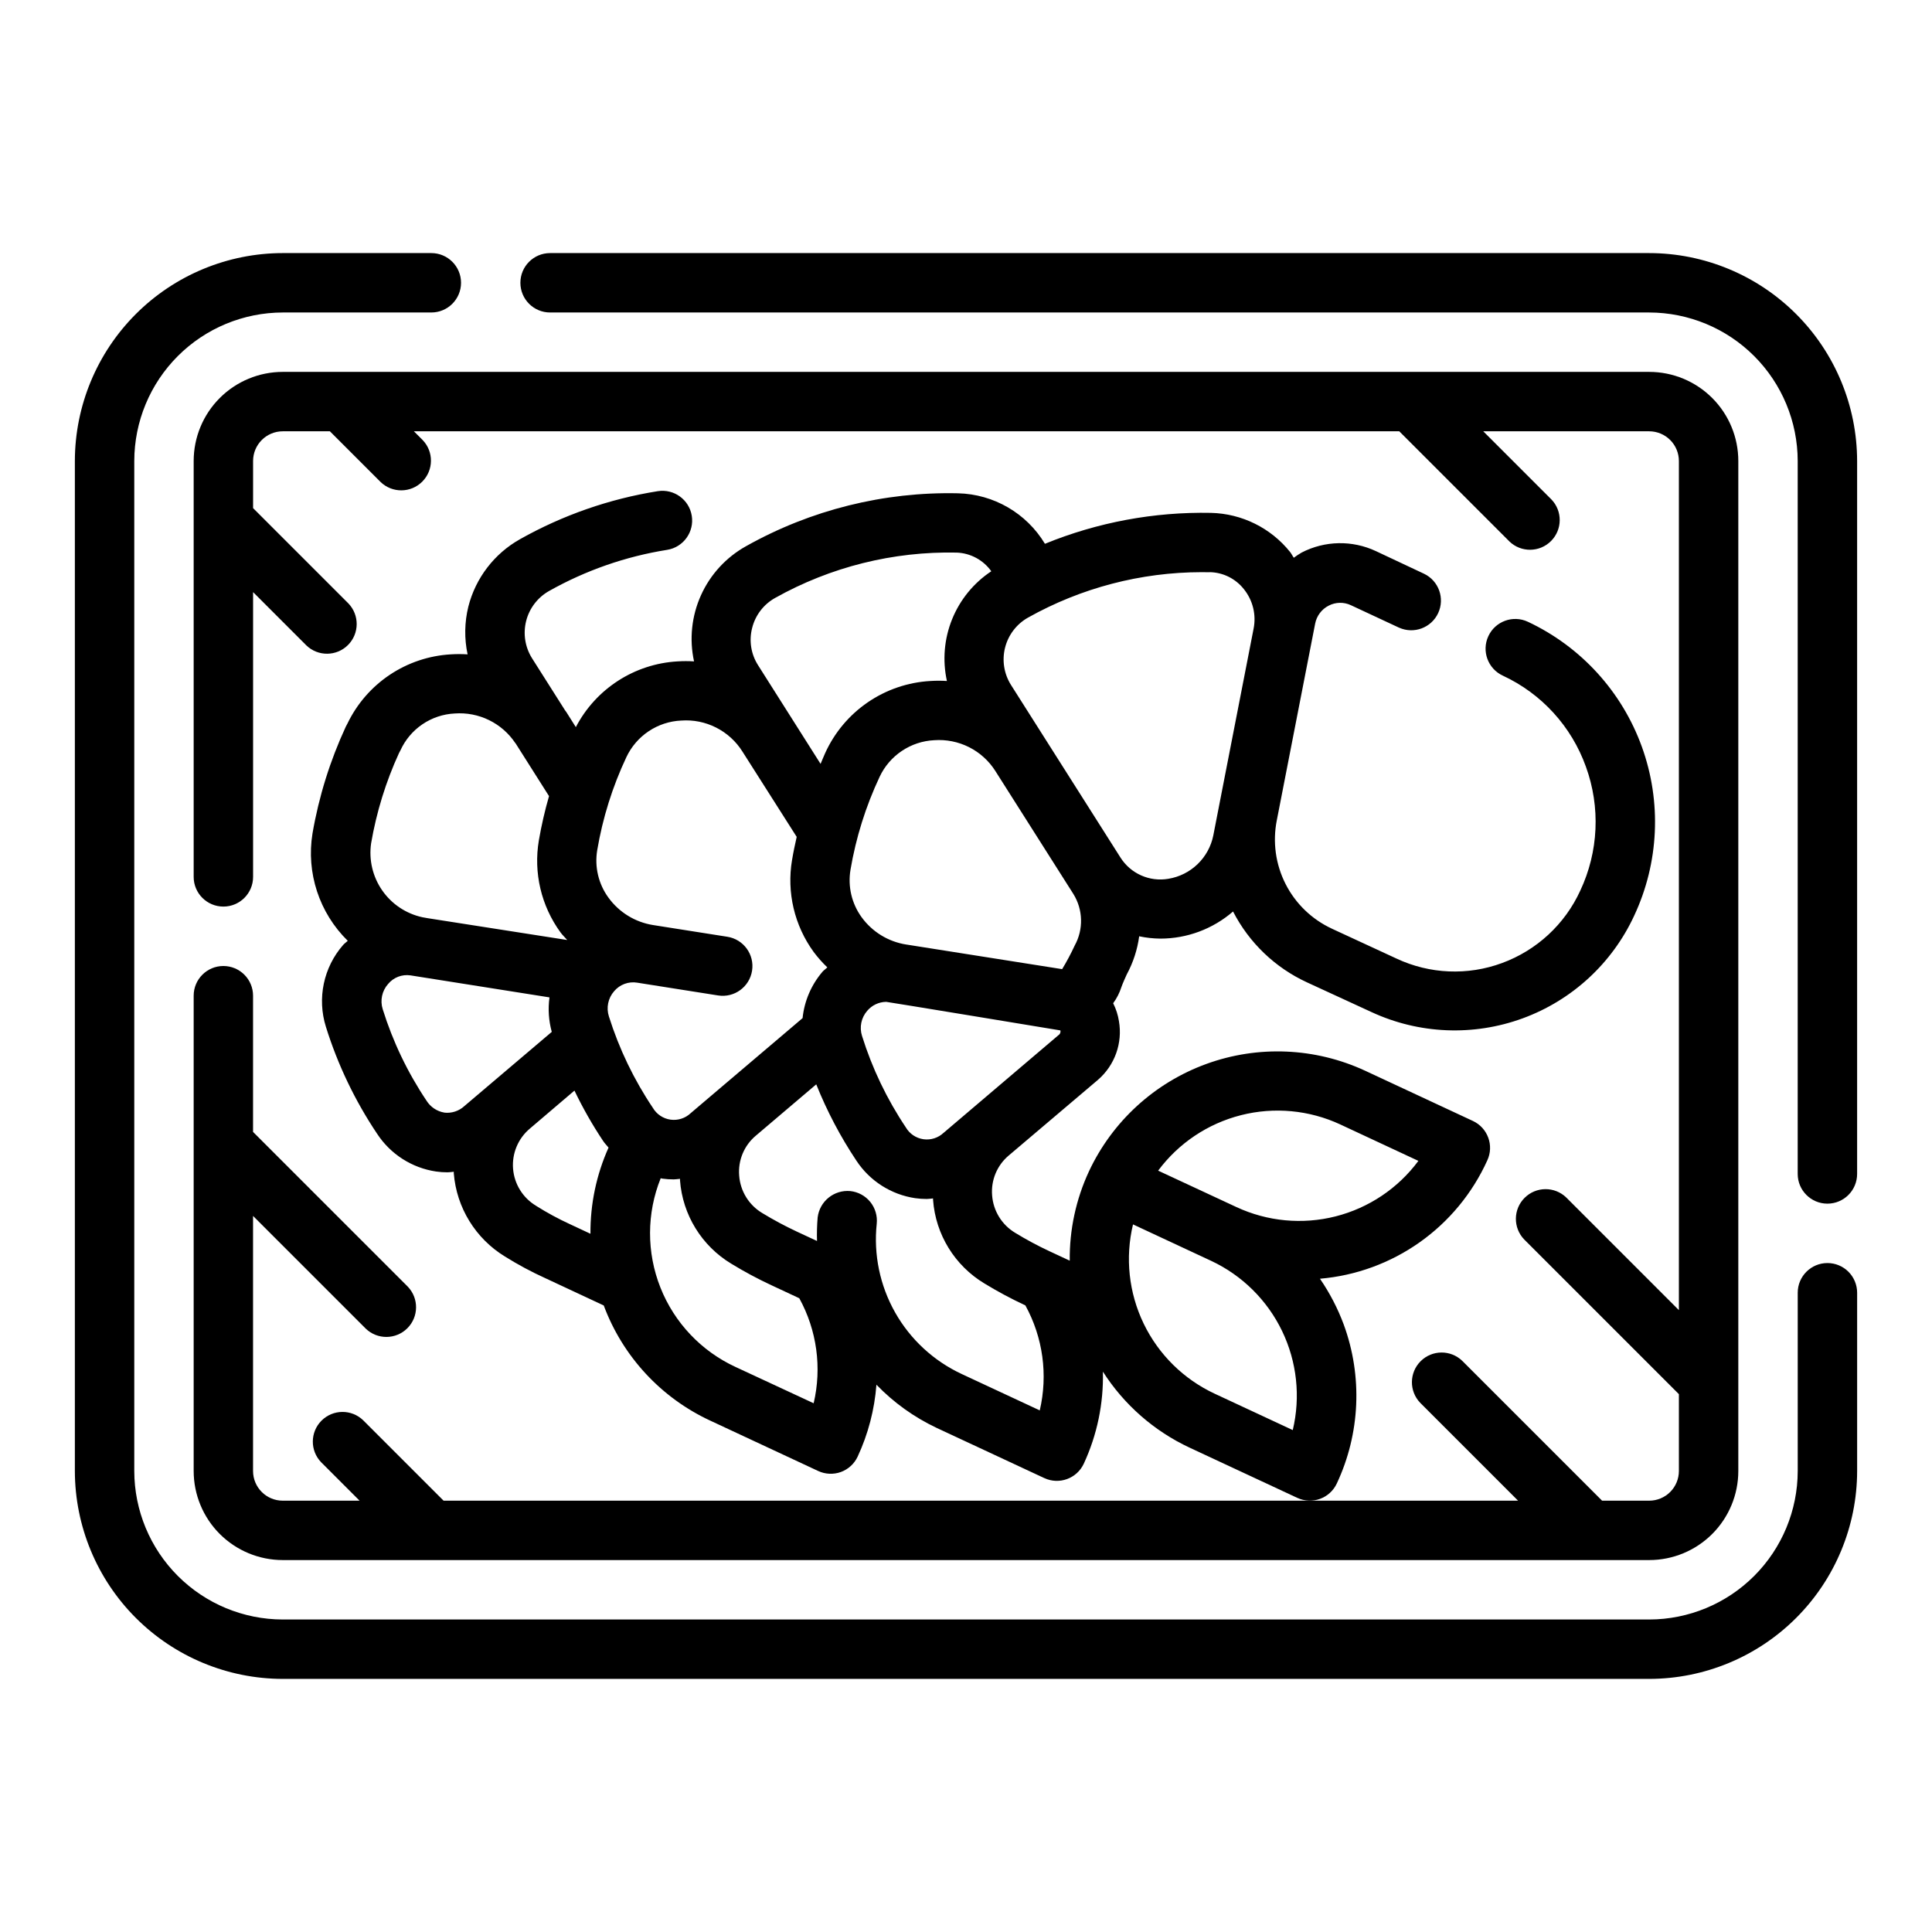
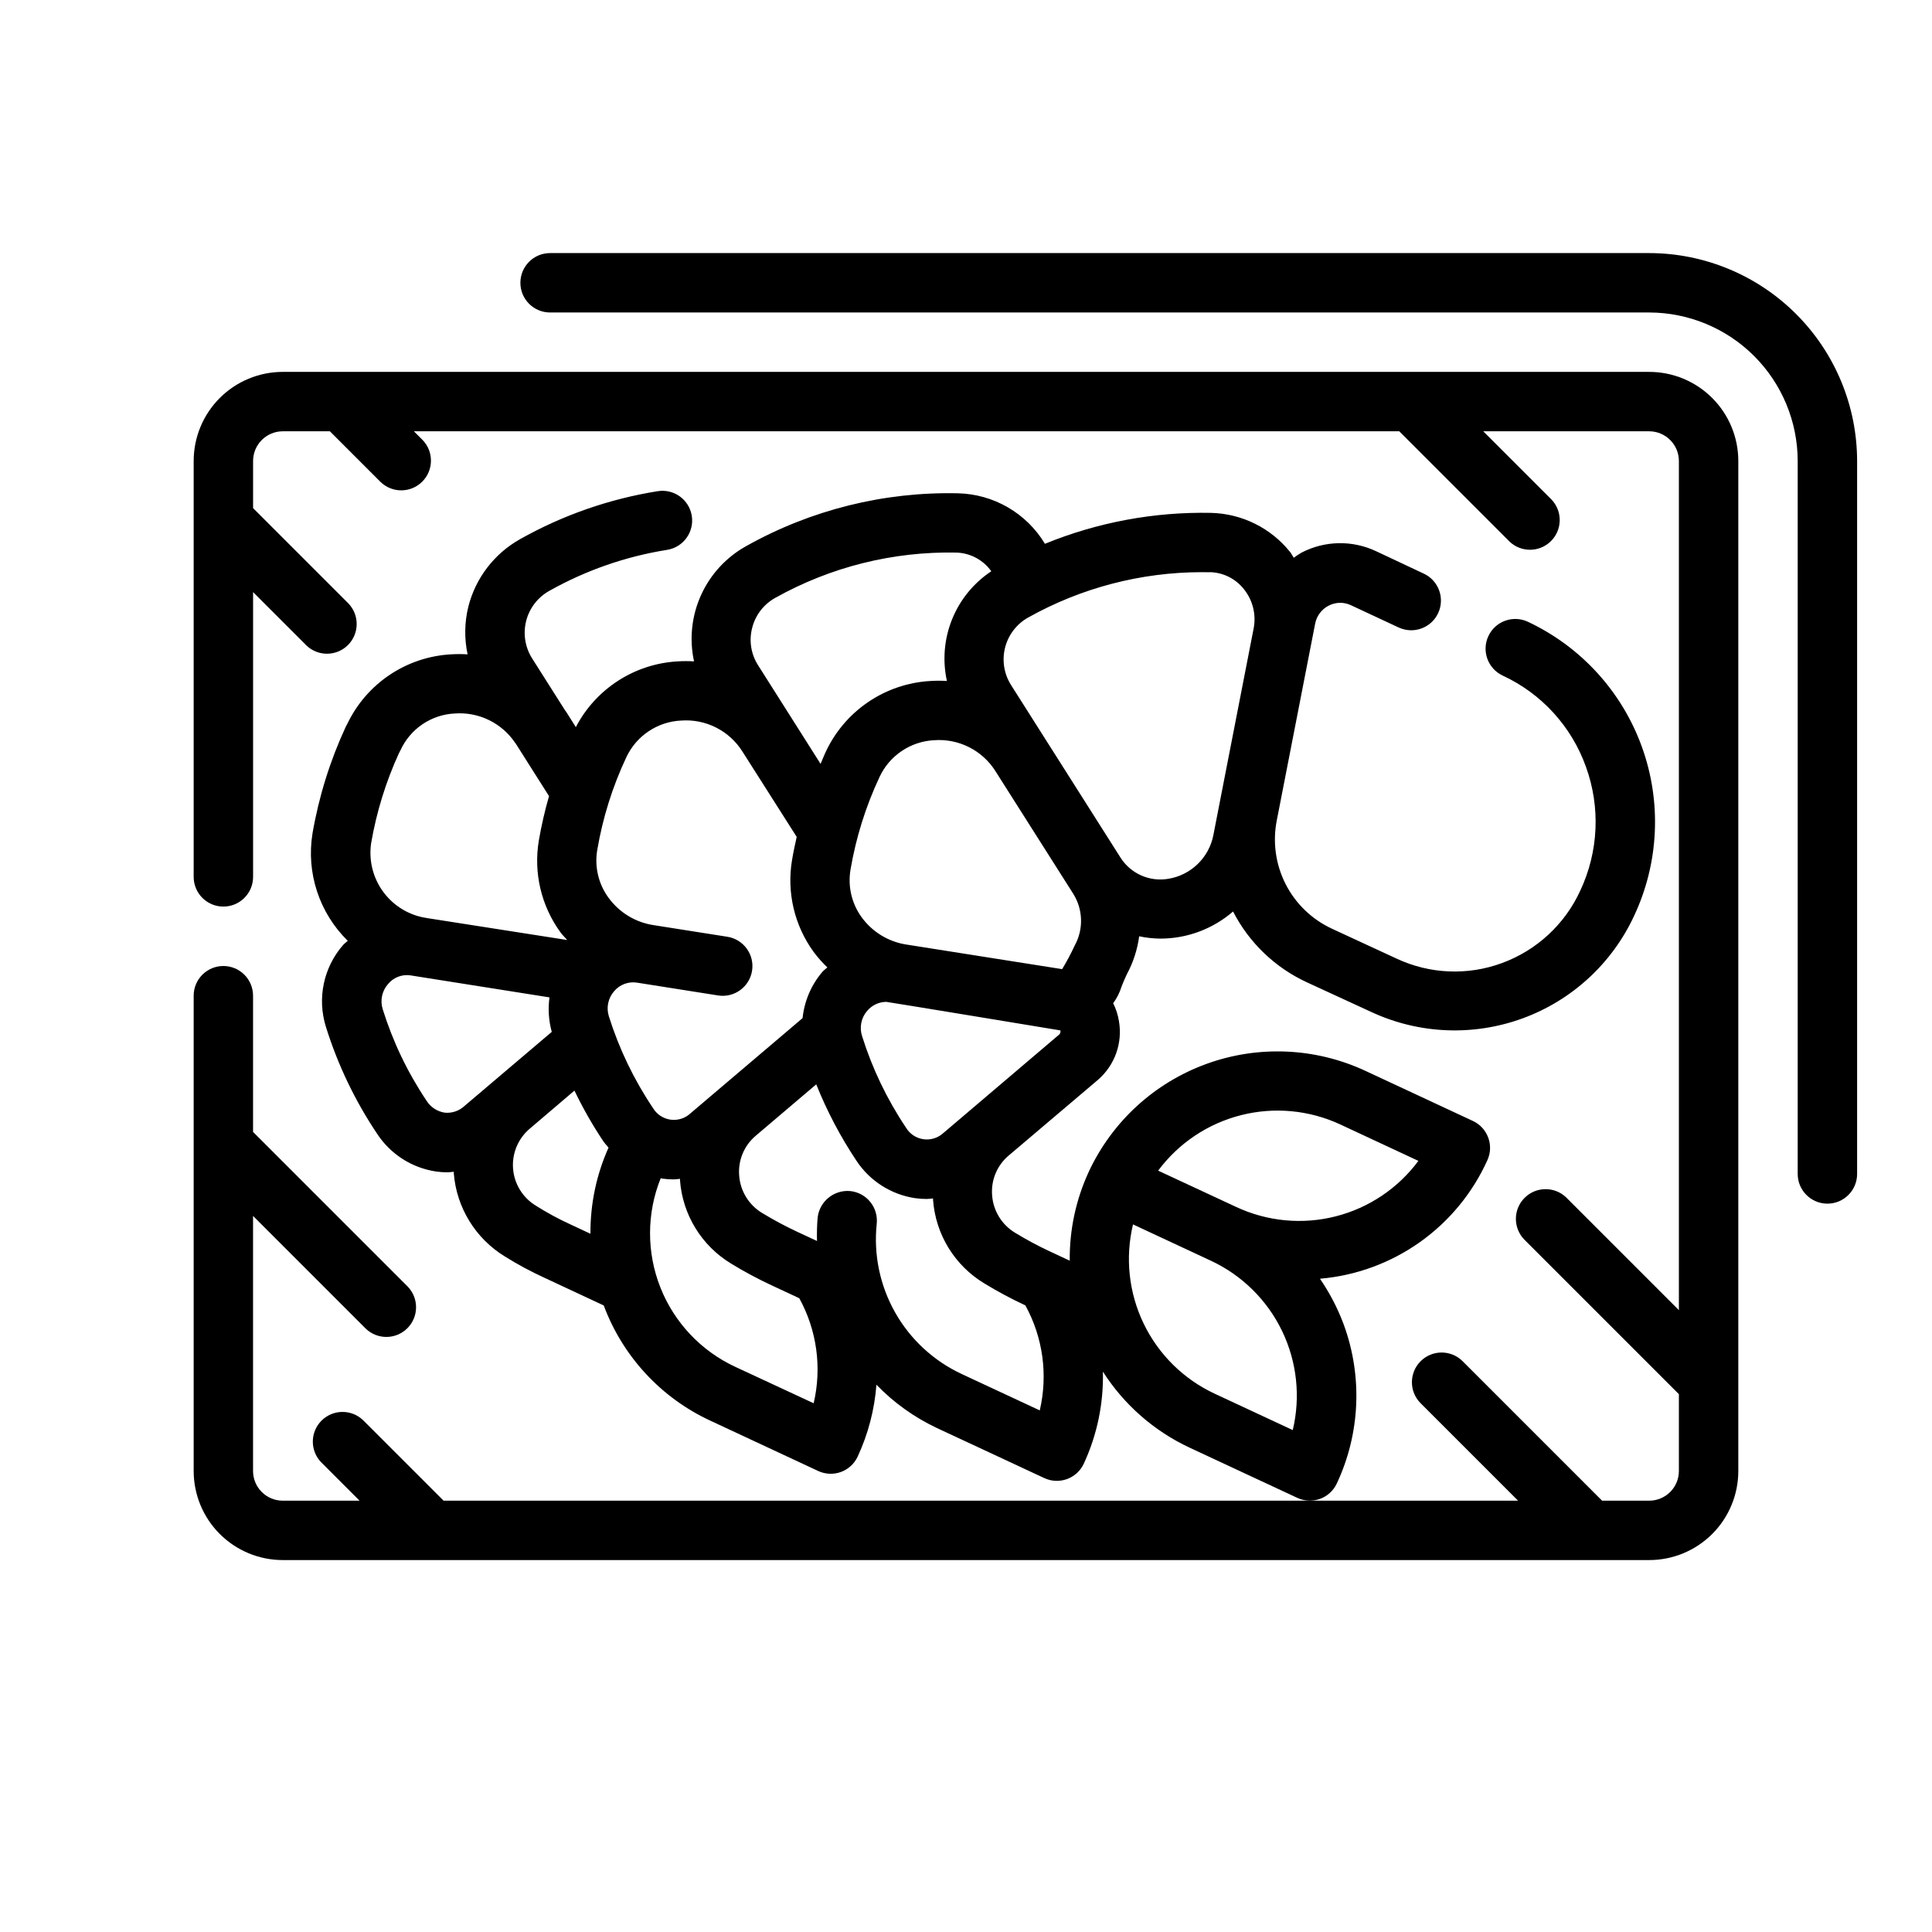
<svg xmlns="http://www.w3.org/2000/svg" fill="#000000" width="800px" height="800px" version="1.1" viewBox="144 144 512 512">
  <g>
-     <path d="m628.29 478.72c-4.348 0-7.875 3.523-7.875 7.871v47.234c-0.012 10.434-4.164 20.438-11.539 27.816-7.379 7.379-17.387 11.531-27.82 11.543h-362.11c-10.434-0.012-20.438-4.164-27.816-11.543s-11.531-17.383-11.543-27.816v-267.65c0.012-10.438 4.164-20.441 11.543-27.82 7.379-7.379 17.383-11.527 27.816-11.543h39.359c4.348 0 7.875-3.523 7.875-7.871s-3.527-7.871-7.875-7.871h-39.359c-14.609 0.016-28.613 5.828-38.945 16.156-10.332 10.332-16.141 24.34-16.16 38.949v267.65c0.02 14.609 5.828 28.613 16.16 38.945 10.332 10.328 24.336 16.141 38.945 16.156h362.11c14.609-0.016 28.617-5.828 38.945-16.156 10.332-10.332 16.141-24.336 16.16-38.945v-47.234c0-2.086-0.832-4.09-2.305-5.566-1.477-1.477-3.481-2.305-5.566-2.305z" />
    <path d="m581.05 211.07h-291.27c-4.348 0-7.871 3.523-7.871 7.871s3.523 7.871 7.871 7.871h291.27c10.434 0.016 20.441 4.164 27.82 11.543 7.375 7.379 11.527 17.383 11.539 27.82v188.93c0 4.348 3.527 7.875 7.875 7.875 4.348 0 7.871-3.527 7.871-7.875v-188.93c-0.02-14.609-5.828-28.617-16.16-38.949-10.328-10.328-24.336-16.141-38.945-16.156z" />
    <path d="m203.2 400c-4.348 0-7.875 3.523-7.875 7.871v125.95c0 6.262 2.488 12.27 6.918 16.699 4.43 4.426 10.438 6.914 16.699 6.914h362.11c6.266 0 12.27-2.488 16.699-6.914 4.43-4.43 6.918-10.438 6.918-16.699v-267.65c0-6.266-2.488-12.273-6.918-16.699-4.43-4.43-10.434-6.918-16.699-6.918h-362.11c-6.262 0-12.27 2.488-16.699 6.918-4.43 4.426-6.918 10.434-6.918 16.699v110.21c0 4.348 3.527 7.871 7.875 7.871 4.348 0 7.871-3.523 7.871-7.871v-75.461l14.113 14.113c3.09 2.984 8 2.941 11.035-0.094 3.039-3.039 3.078-7.949 0.098-11.035l-25.246-25.246v-12.484c0-4.348 3.523-7.875 7.871-7.875h12.484l13.438 13.438c3.09 2.984 8 2.941 11.035-0.094 3.039-3.039 3.082-7.945 0.098-11.035l-2.309-2.309h261.13l29.18 29.18v0.004c3.09 2.984 8 2.941 11.035-0.098 3.039-3.035 3.082-7.945 0.098-11.035l-18.051-18.051h43.973c2.09 0 4.09 0.832 5.566 2.309 1.477 1.477 2.305 3.477 2.305 5.566v225.03l-29.859-29.859h0.004c-3.09-2.981-8-2.938-11.035 0.098-3.039 3.035-3.082 7.945-0.098 11.035l40.988 40.988v20.359c0 2.086-0.828 4.09-2.305 5.566-1.477 1.477-3.477 2.305-5.566 2.305h-12.484l-37.055-37.055c-3.09-2.984-7.996-2.941-11.035 0.098-3.035 3.035-3.078 7.945-0.094 11.035l25.922 25.922h-284.75l-21.309-21.309h-0.004c-3.086-2.984-7.996-2.941-11.035 0.094-3.035 3.039-3.078 7.945-0.094 11.035l10.18 10.18h-20.359c-4.348 0-7.871-3.523-7.871-7.871v-67.59l29.859 29.859c3.086 2.981 7.996 2.938 11.035-0.098 3.035-3.035 3.078-7.945 0.094-11.035l-40.988-40.988v-36.102c0-2.09-0.828-4.09-2.305-5.566-1.477-1.477-3.481-2.305-5.566-2.305z" />
    <path d="m236.09 335.73c-0.172 0.301-0.324 0.582-0.449 0.844-4.168 9-7.137 18.508-8.824 28.285-1.699 10.441 1.785 21.059 9.344 28.465-0.395 0.395-0.867 0.684-1.234 1.109-5.191 5.938-6.918 14.152-4.559 21.68 3.133 10.051 7.703 19.594 13.566 28.34 3.539 5.418 9.23 9.062 15.633 10.012 1.004 0.145 2.019 0.215 3.039 0.211 0.559 0 1.102-0.102 1.652-0.148v0.418c0.727 9.094 5.769 17.289 13.555 22.043 3.426 2.144 6.992 4.059 10.676 5.731l15.508 7.242c5.035 13.52 15.211 24.504 28.309 30.559l28.512 13.305c1.891 0.883 4.059 0.98 6.023 0.27 1.961-0.715 3.562-2.18 4.445-4.074 2.789-6 4.473-12.457 4.977-19.059 4.582 4.746 9.984 8.621 15.949 11.441l28.535 13.305v-0.004c3.938 1.84 8.621 0.137 10.461-3.801 3.543-7.637 5.277-15.988 5.07-24.402 5.594 8.758 13.566 15.746 22.984 20.145l28.535 13.305 0.004-0.004c3.938 1.84 8.621 0.137 10.461-3.801 6.215-13.238 6.875-28.41 1.84-42.137-1.594-4.289-3.711-8.363-6.297-12.133 9.508-0.812 18.629-4.144 26.422-9.656 7.793-5.508 13.977-12.996 17.914-21.691 1.84-3.938 0.137-8.621-3.801-10.461l-28.543-13.305h-0.004c-13.242-6.148-28.387-6.801-42.109-1.805-13.723 4.996-24.906 15.227-31.098 28.453-3.449 7.414-5.188 15.504-5.094 23.68l-5.375-2.504h-0.004c-3.117-1.457-6.152-3.086-9.09-4.883-3.523-2.113-5.797-5.809-6.102-9.91-0.336-4.039 1.316-7.992 4.426-10.594l23.617-20.027h-0.004c4.469-3.852 6.582-9.77 5.566-15.578-0.258-1.645-0.773-3.238-1.527-4.723 0.949-1.301 1.688-2.742 2.18-4.277 0.293-0.867 1.219-2.945 1.426-3.371v0.004c1.695-3.141 2.812-6.562 3.289-10.102 1.855 0.395 3.742 0.598 5.637 0.617 7.07-0.008 13.898-2.559 19.242-7.188 4.246 8.273 11.145 14.887 19.594 18.781l17.09 7.871c12.609 5.848 27.027 6.441 40.082 1.66 13.051-4.781 23.672-14.555 29.52-27.164 6.598-14.07 7.336-30.184 2.055-44.797-5.281-14.617-16.152-26.535-30.219-33.137-3.941-1.836-8.625-0.133-10.461 3.809-1.84 3.941-0.133 8.625 3.809 10.465 10.285 4.769 18.227 13.473 22.043 24.148 3.891 10.715 3.348 22.539-1.504 32.852-4.074 8.895-11.531 15.793-20.711 19.168-9.109 3.371-19.188 2.945-27.98-1.18l-17.121-7.918v-0.004c-5.305-2.457-9.629-6.625-12.277-11.836-2.648-5.211-3.465-11.16-2.324-16.895l9.305-47.719 0.852-4.367v-0.004c0.395-2.07 1.727-3.84 3.606-4.793 1.828-0.949 3.992-0.992 5.856-0.117l12.777 5.961v-0.004c3.926 1.766 8.547 0.047 10.363-3.856 1.816-3.906 0.16-8.547-3.719-10.418l-12.77-6.004c-6.262-2.938-13.531-2.801-19.68 0.371-0.727 0.418-1.422 0.883-2.094 1.383-0.355-0.496-0.59-1.039-0.969-1.52-5.117-6.383-12.793-10.18-20.973-10.375-15.074-0.297-30.047 2.492-44.004 8.195-4.883-8.113-13.582-13.164-23.051-13.383-19.621-0.438-39 4.394-56.117 13.996-5.281 2.93-9.48 7.484-11.969 12.988-2.492 5.504-3.141 11.664-1.855 17.562-1.453-0.094-2.91-0.094-4.359 0-11.43 0.648-21.676 7.269-26.965 17.422l-2.527-4.008c-0.094-0.148-0.219-0.285-0.324-0.434l-8.77-13.832 0.004 0.004c-1.844-2.941-2.402-6.508-1.547-9.871 0.855-3.367 3.051-6.234 6.074-7.938 9.699-5.461 20.297-9.152 31.289-10.902 4.293-0.688 7.215-4.727 6.527-9.02s-4.727-7.215-9.023-6.527c-12.824 2.047-25.18 6.356-36.5 12.723-6.812 3.828-11.758 10.281-13.684 17.852-1.027 4.152-1.098 8.484-0.203 12.668-1.492-0.094-2.988-0.094-4.481 0-5.777 0.336-11.359 2.215-16.168 5.434-4.809 3.223-8.668 7.668-11.18 12.883zm25.672 103.12c-1.953-0.324-3.672-1.473-4.723-3.148-5.019-7.481-8.93-15.648-11.613-24.246-0.734-2.324-0.199-4.859 1.418-6.684 1.445-1.754 3.703-2.621 5.953-2.285l36.824 5.832v0.004c-0.422 3.055-0.215 6.164 0.605 9.137l-23.184 19.68v0.004c-1.43 1.305-3.356 1.934-5.281 1.715zm24.316 24.703c-3.504-2.09-5.781-5.742-6.109-9.809s1.332-8.039 4.457-10.66l11.809-10.066c2.223 4.633 4.766 9.105 7.621 13.379 0.418 0.637 0.953 1.148 1.418 1.73l-0.004 0.004c-3.215 7.176-4.852 14.961-4.793 22.828l-5.406-2.527h-0.004c-3.098-1.422-6.102-3.051-8.988-4.871zm73.547 52.324-20.688-9.613c-9.09-4.199-16.223-11.73-19.918-21.043-3.691-9.309-3.668-19.684 0.074-28.973 0.133 0 0.25 0.078 0.387 0.094 1.016 0.141 2.035 0.211 3.062 0.211 0.566 0 1.109-0.109 1.668-0.148v0.395c0.676 9.137 5.75 17.379 13.602 22.102 3.438 2.102 6.992 4.008 10.645 5.707l7.367 3.441c4.664 8.488 6.019 18.406 3.801 27.836zm9.762-141.37c1.445-8.527 4.043-16.82 7.723-24.645 1.301-2.777 3.336-5.148 5.883-6.856 2.547-1.711 5.508-2.691 8.57-2.844 3.203-0.234 6.406 0.41 9.27 1.855 2.863 1.449 5.281 3.652 6.988 6.371l20.617 32.496c2.606 4.172 2.738 9.426 0.352 13.727-0.988 2.133-2.094 4.211-3.312 6.219l-41.336-6.527v0.004c-4.742-0.75-8.992-3.356-11.809-7.242-2.625-3.621-3.684-8.141-2.945-12.551zm117.21 148.48-20.68-9.637c-8.23-3.832-14.883-10.395-18.832-18.574-3.945-8.176-4.941-17.465-2.824-26.297l20.695 9.652c8.219 3.844 14.855 10.406 18.801 18.578 3.941 8.172 4.945 17.453 2.84 26.277zm12.594-80.996 20.695 9.652h0.004c-5.402 7.285-13.156 12.48-21.945 14.711-8.793 2.227-18.082 1.352-26.305-2.481l-20.719-9.641c5.414-7.281 13.168-12.473 21.961-14.703 8.793-2.231 18.086-1.359 26.312 2.461zm-83.699 47.832 0.242 0.117c4.664 8.484 6.023 18.398 3.816 27.828l-20.695-9.645c-7.43-3.465-13.598-9.164-17.633-16.301-4.035-7.141-5.742-15.359-4.879-23.516 0.219-2.078-0.395-4.156-1.707-5.781-1.312-1.621-3.215-2.66-5.293-2.879-4.305-0.395-8.141 2.707-8.656 7-0.176 2.07-0.23 4.148-0.168 6.227l-5.434-2.527h0.004c-3.117-1.461-6.152-3.09-9.094-4.883-3.527-2.109-5.809-5.809-6.102-9.91-0.336-4.039 1.309-7.992 4.418-10.594l16.004-13.594v-0.004c2.836 7.082 6.394 13.852 10.625 20.199 3.543 5.394 9.219 9.023 15.605 9.969 1.012 0.141 2.031 0.211 3.051 0.211 0.566 0 1.117-0.102 1.676-0.148v0.395h0.004c0.664 9.148 5.734 17.402 13.594 22.133 3.434 2.098 6.977 4 10.621 5.703zm9.281-71.723-30.699 26.105-0.004-0.004c-1.43 1.355-3.394 1.98-5.344 1.707-1.949-0.277-3.664-1.426-4.66-3.125-5.012-7.481-8.926-15.641-11.613-24.234-0.746-2.316-0.223-4.856 1.379-6.684 1.254-1.48 3.09-2.344 5.031-2.363 0.348 0 46.152 7.566 46.152 7.566 0.082 0.363-0.008 0.742-0.242 1.031zm39.824-122.47c3.539 0.066 6.863 1.723 9.051 4.508 2.359 2.93 3.305 6.75 2.574 10.441l-9.305 47.742-1.379 7.086c-0.582 2.898-2.035 5.551-4.164 7.602-2.129 2.051-4.832 3.406-7.754 3.883-4.973 0.855-9.977-1.363-12.68-5.629l-29.016-45.746c-1.855-2.941-2.422-6.516-1.57-9.887 0.855-3.371 3.051-6.25 6.078-7.957 14.059-7.883 29.906-12.027 46.023-12.043 0.73 0 1.438 0.008 2.141 0.023zm-121.27 14.797c0.84-3.383 3.043-6.266 6.086-7.965 14.684-8.227 31.301-12.375 48.129-12.02 3.656 0.141 7.039 1.969 9.164 4.949-4.668 3.094-8.289 7.527-10.387 12.719-2.102 5.188-2.578 10.895-1.375 16.359-1.449-0.094-2.906-0.094-4.356 0-5.957 0.332-11.711 2.289-16.637 5.664-4.922 3.375-8.824 8.035-11.285 13.473-0.434 0.938-0.789 1.891-1.203 2.832l-7.398-11.676-9.164-14.465c-1.875-2.926-2.445-6.504-1.574-9.871zm-18.812 24.527-0.004 0.004c3.203-0.238 6.402 0.402 9.266 1.852s5.277 3.648 6.984 6.367l14.375 22.605c-0.457 2.039-0.898 4.078-1.234 6.141h-0.004c-1.441 8.562 0.629 17.348 5.738 24.363 1.094 1.461 2.305 2.828 3.621 4.086-0.434 0.426-0.938 0.738-1.34 1.203l0.004 0.004c-2.938 3.453-4.762 7.719-5.227 12.23l-3.062 2.606-19.469 16.531-7.133 6.062c-1.43 1.355-3.398 1.98-5.348 1.707-1.949-0.277-3.664-1.426-4.664-3.125-5.019-7.469-8.941-15.625-11.645-24.211-0.754-2.32-0.23-4.867 1.379-6.699 1.5-1.785 3.832-2.644 6.133-2.262l1.738 0.277 19.68 3.109c4.297 0.676 8.328-2.258 9.004-6.555s-2.258-8.324-6.555-9l-19.68-3.102c-4.738-0.754-8.988-3.359-11.809-7.242-2.656-3.625-3.734-8.168-2.992-12.598 1.441-8.527 4.039-16.82 7.723-24.645 1.309-2.789 3.352-5.164 5.91-6.875 2.559-1.711 5.535-2.691 8.605-2.832zm-43.926 5.961 8.91 14.066c-1.113 3.859-2.012 7.773-2.695 11.73-1.449 8.578 0.621 17.375 5.75 24.402 0.527 0.73 1.195 1.324 1.77 2l-37-5.785-1.395-0.25h0.004c-4.324-0.941-8.129-3.484-10.648-7.121-2.519-3.633-3.566-8.09-2.934-12.465 1.414-8.262 3.898-16.305 7.394-23.926 0.141-0.227 0.266-0.461 0.375-0.707 1.27-2.797 3.285-5.188 5.82-6.91 2.539-1.727 5.508-2.719 8.57-2.867 3.137-0.23 6.281 0.375 9.105 1.762 2.824 1.383 5.231 3.492 6.969 6.109z" />
  </g>
</svg>